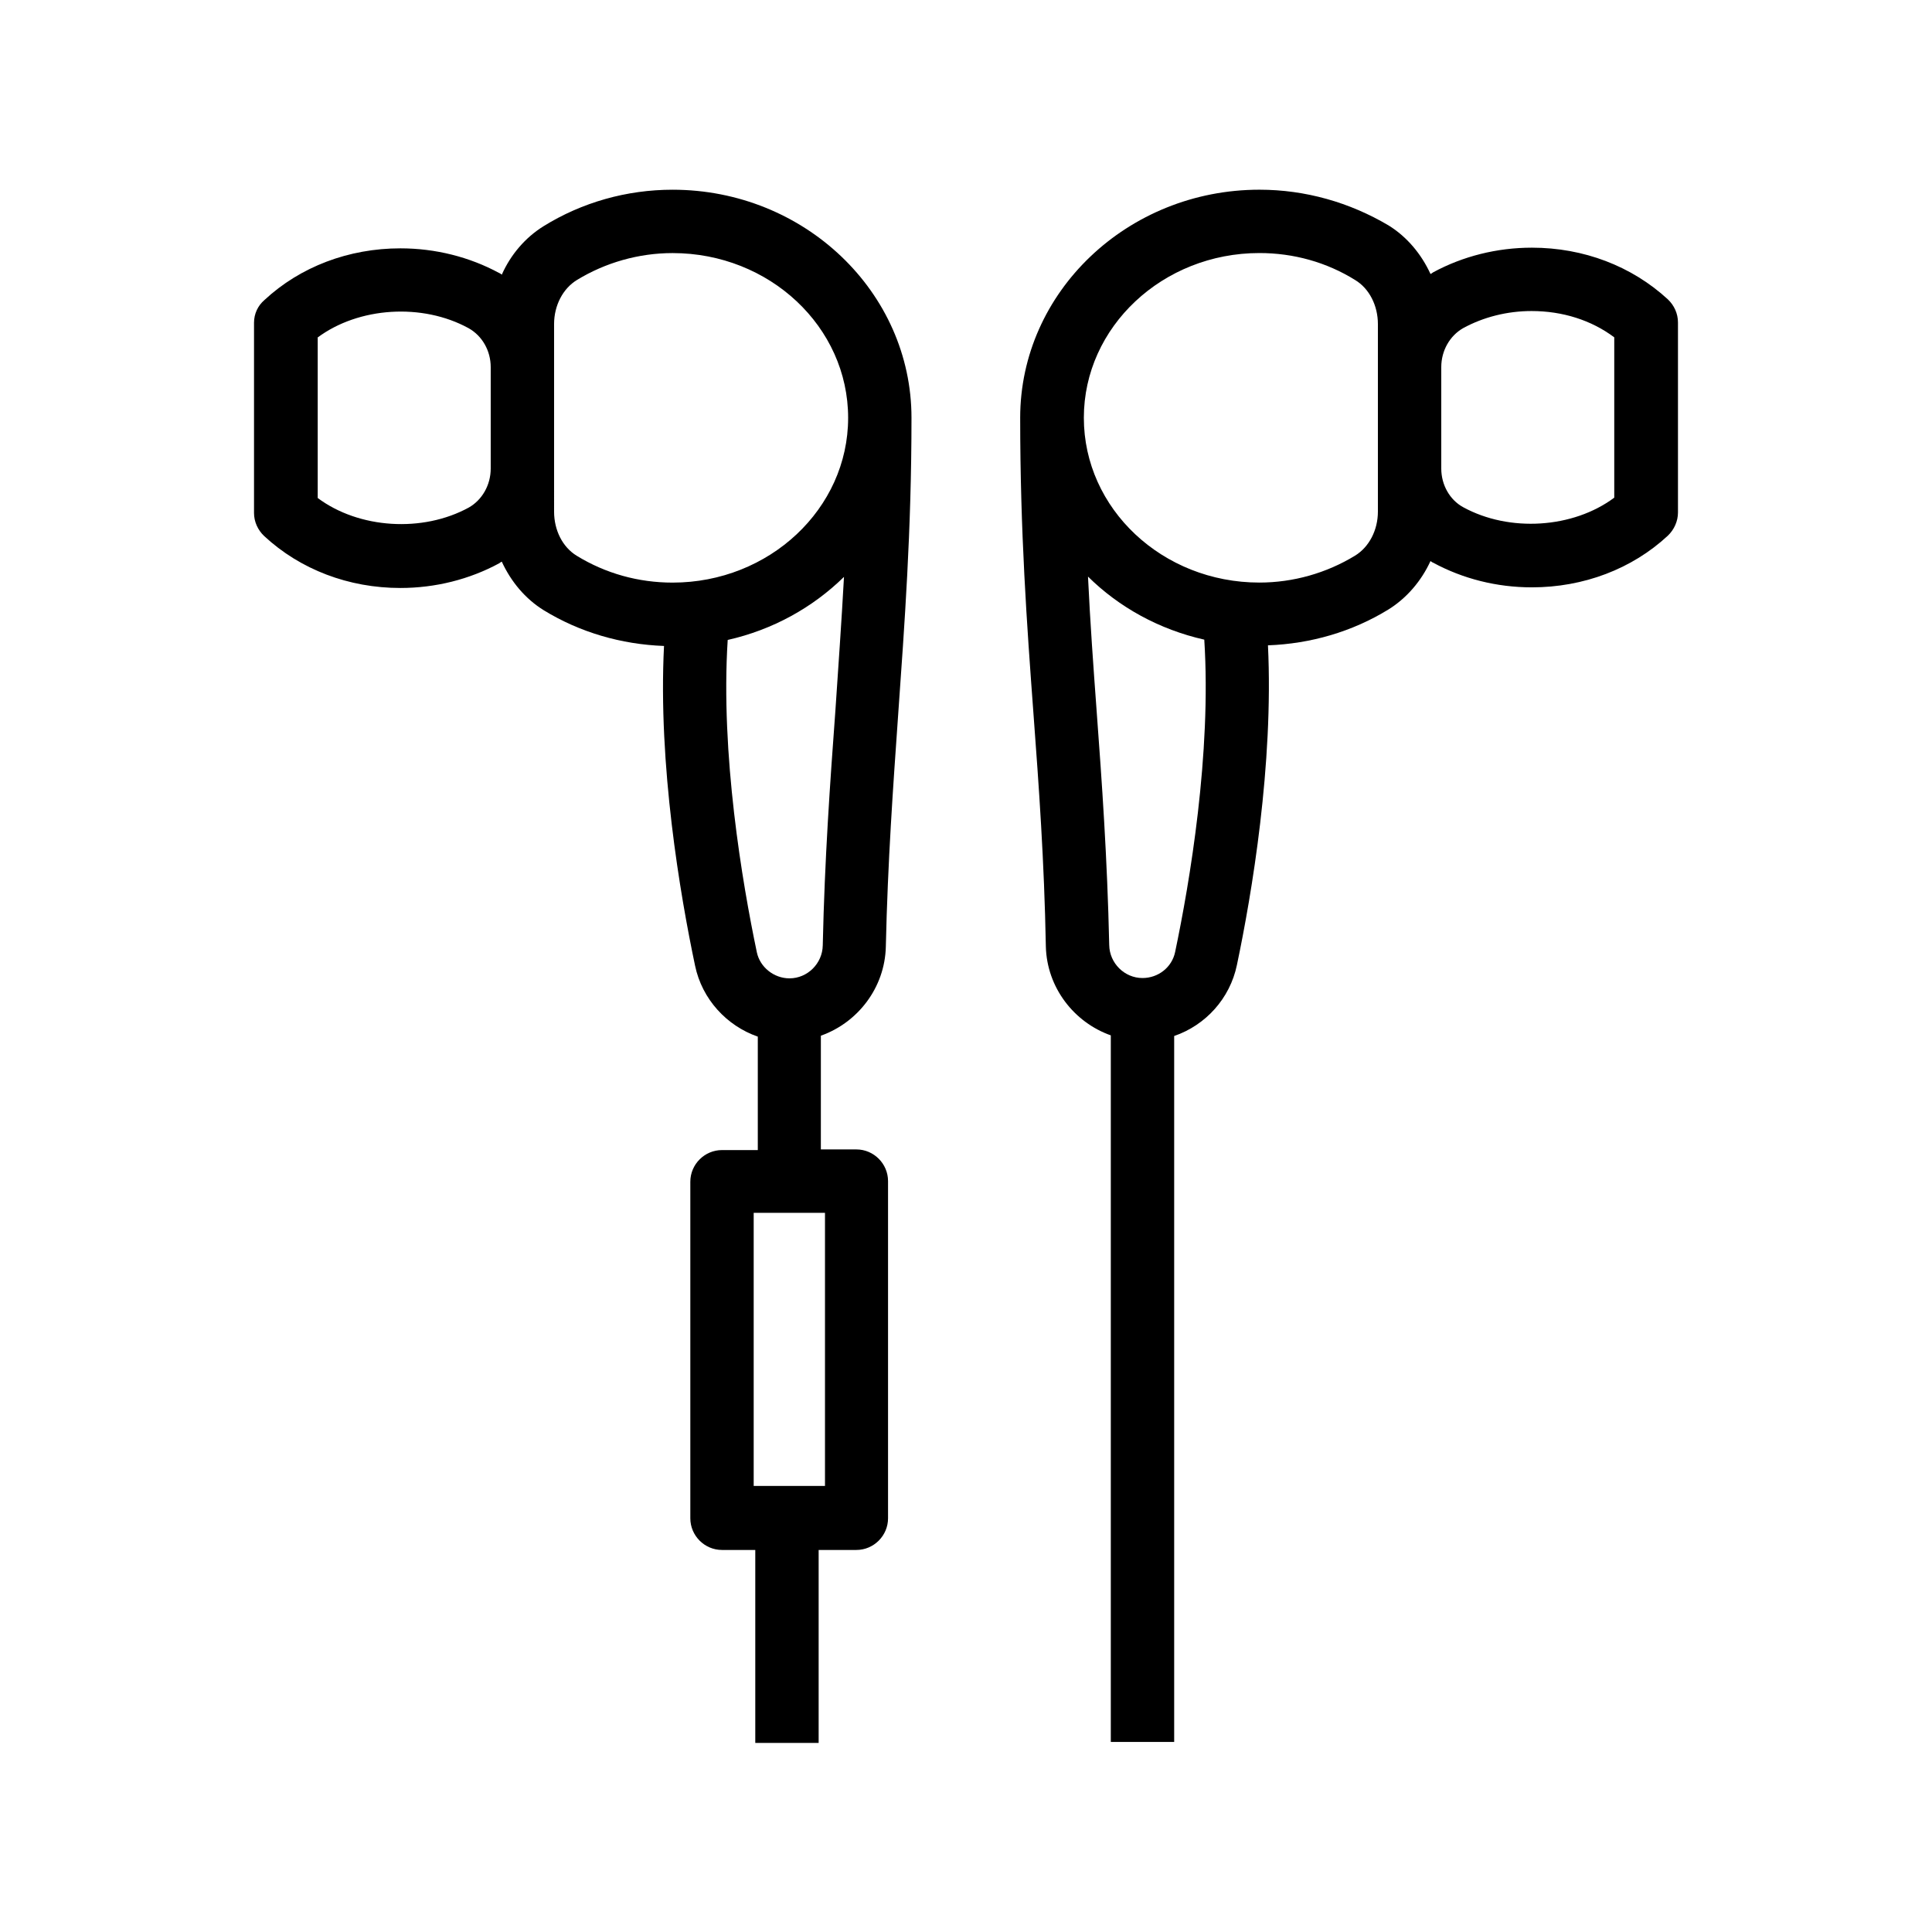
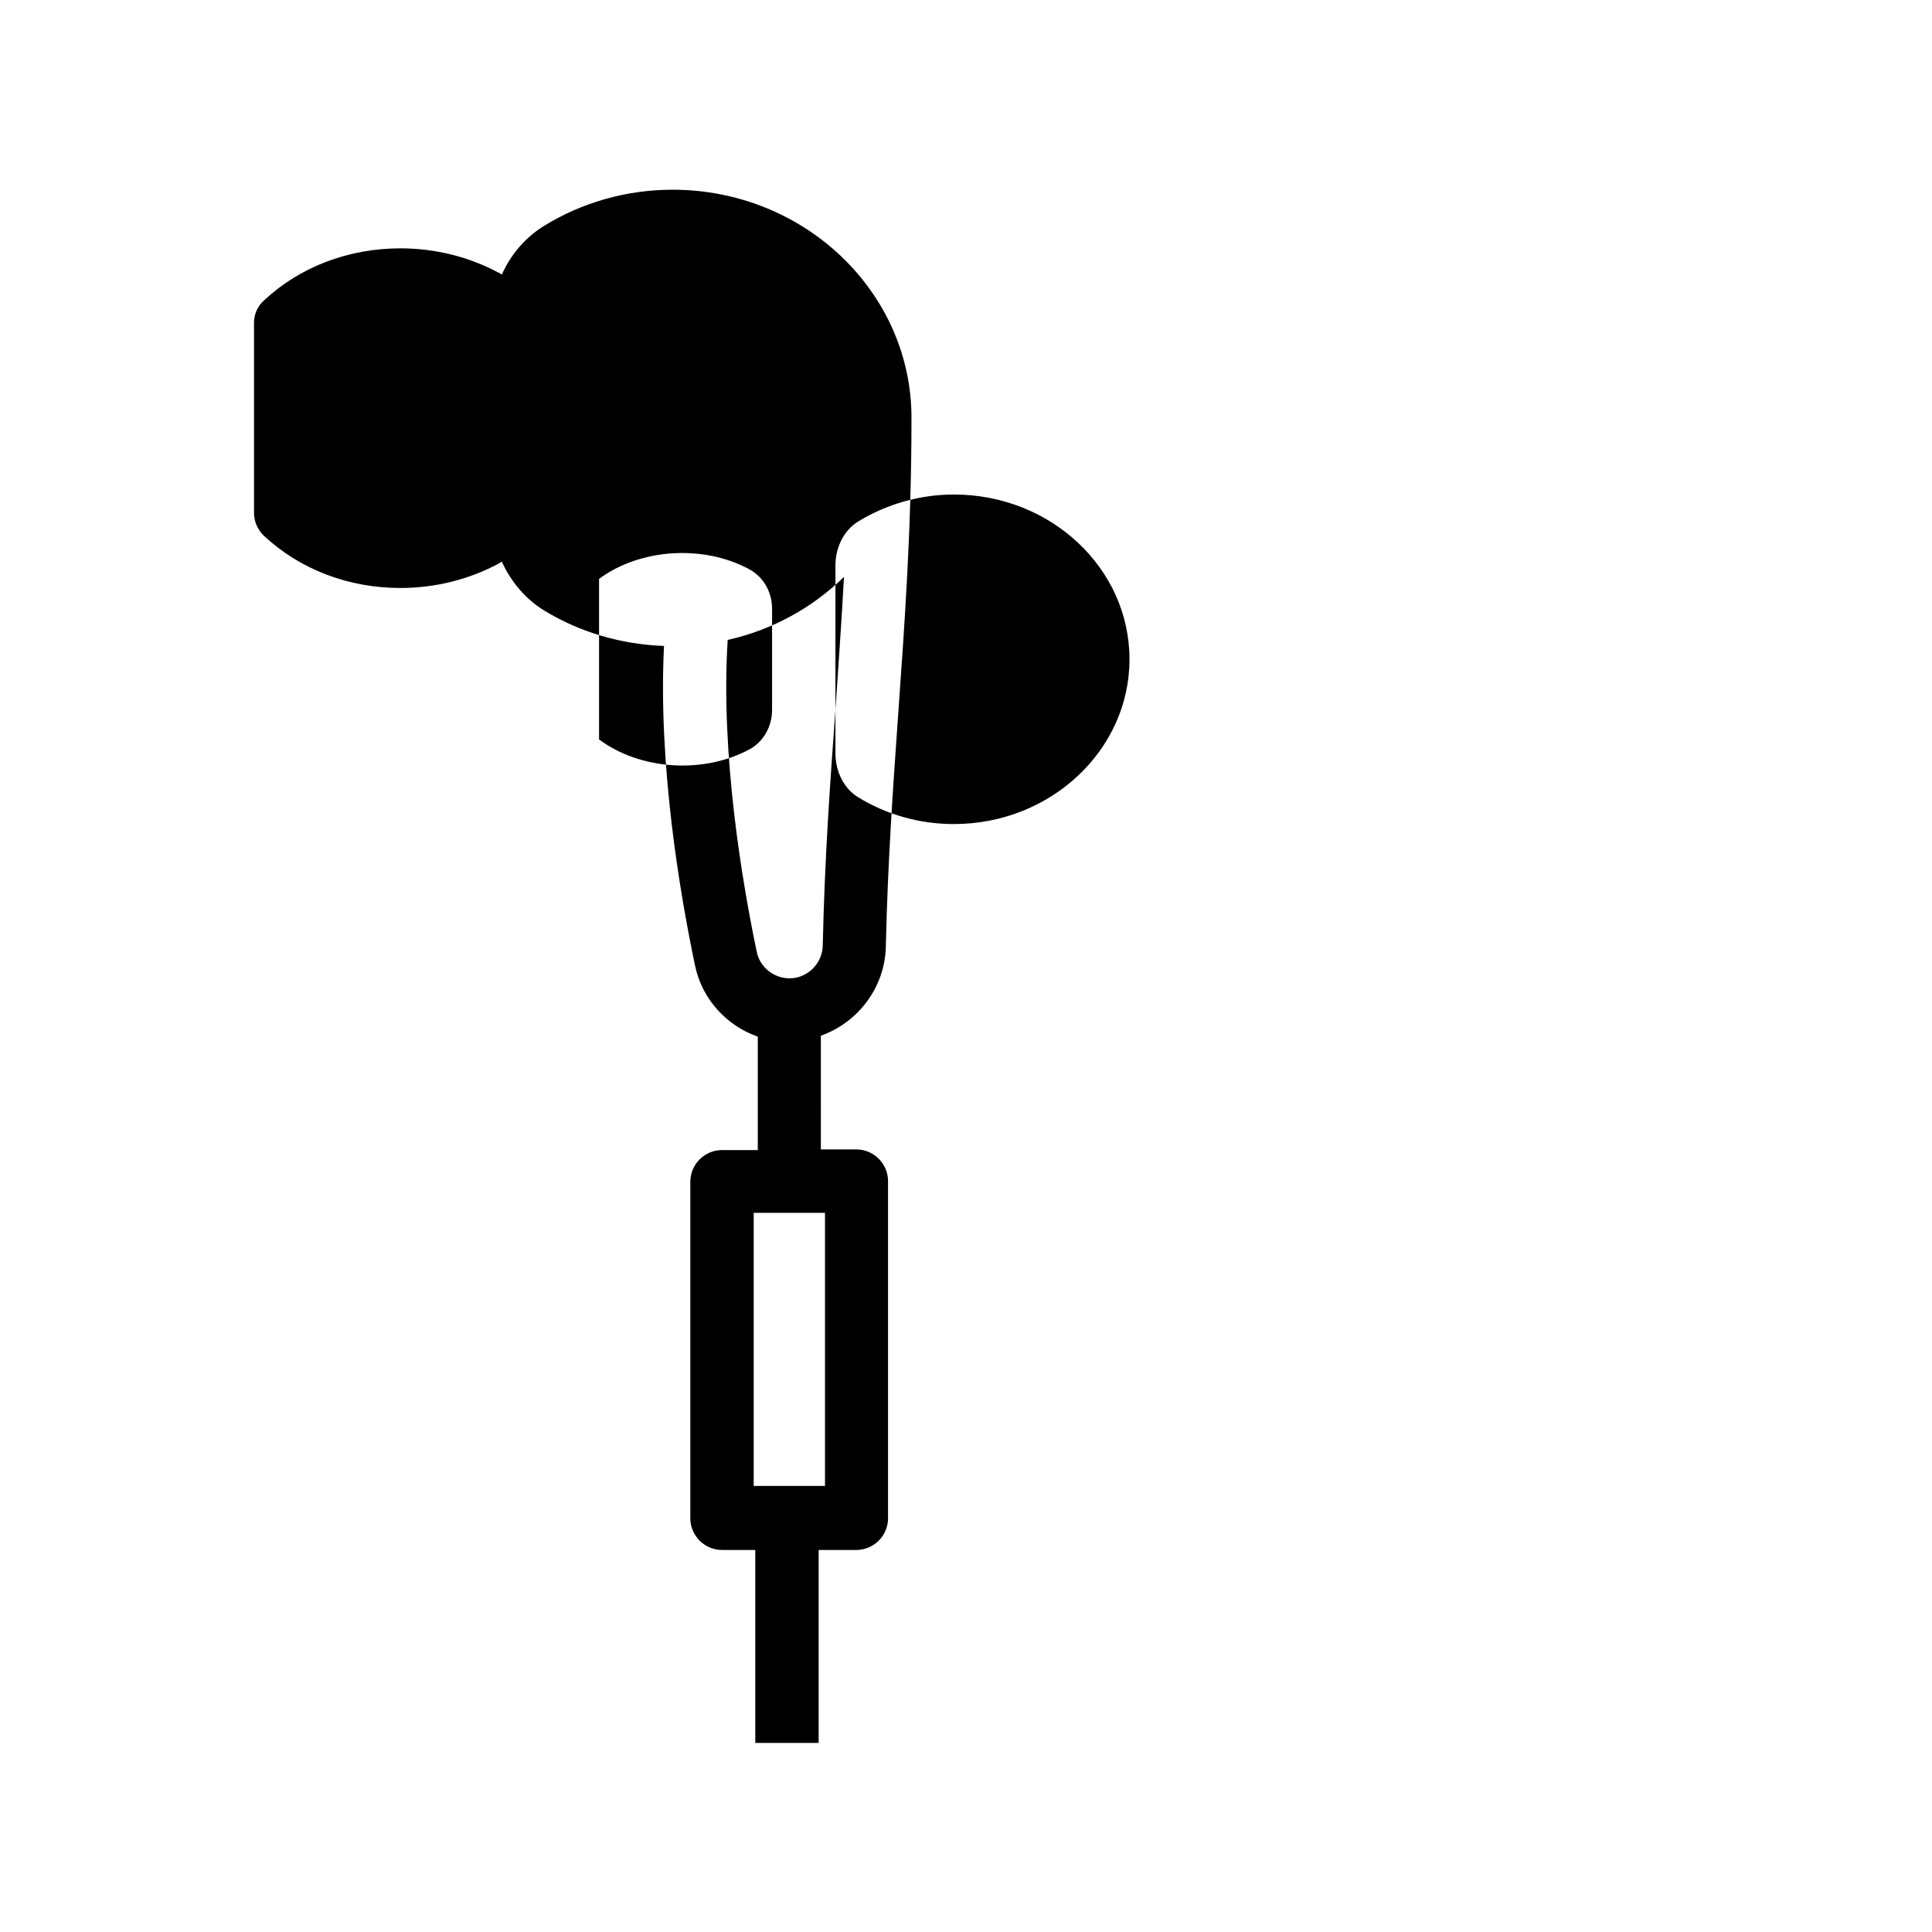
<svg xmlns="http://www.w3.org/2000/svg" fill="#000000" width="800px" height="800px" version="1.1" viewBox="144 144 512 512">
  <g>
-     <path d="m414.36 254.73c0 30.062 1.762 54.746 3.527 78.512 1.426 19.145 2.856 38.961 3.273 61.547 0.25 10.914 7.473 20.152 17.215 23.594v187.25h16.793v-187.08c8.312-2.856 14.777-9.91 16.625-18.809 3.945-18.727 9.742-53.152 8.23-84.723 11.336-0.418 22.336-3.609 31.906-9.488 4.871-3.023 8.734-7.559 11.168-12.848 0.25 0.168 0.418 0.336 0.672 0.418 7.894 4.281 16.879 6.551 26.199 6.551 13.688 0 26.535-4.871 36.023-13.688 1.68-1.594 2.688-3.863 2.688-6.129v-50.383c0-2.352-1.008-4.535-2.688-6.129-9.574-8.816-22.336-13.688-36.023-13.688-9.238 0-18.305 2.266-26.199 6.551-0.25 0.168-0.418 0.336-0.672 0.418-2.434-5.289-6.215-9.824-11.082-12.848-10.328-6.125-22.082-9.484-34.258-9.484-34.93 0-63.398 27.121-63.398 60.457zm111.59-13.438c0-4.367 2.266-8.312 5.793-10.328 5.375-2.938 11.672-4.535 18.137-4.535 8.23 0 15.871 2.434 21.914 6.969v42.488c-10.914 8.145-27.793 9.238-40.055 2.519-3.519-1.93-5.789-5.875-5.789-10.242zm-70.531 155.01c-0.84 4.031-4.449 6.887-8.648 6.887-4.785 0-8.734-3.945-8.816-8.734-0.504-23.008-1.93-43.074-3.359-62.387-0.84-11.418-1.68-23.008-2.266-35.266 8.23 8.145 18.895 14.023 30.816 16.711 1.93 30.223-3.863 64.398-7.727 82.789zm53.738-166.43v49.707c0 4.953-2.352 9.406-6.047 11.672-7.559 4.617-16.375 7.137-25.359 7.137-25.695 0-46.52-19.566-46.52-43.664 0-24.098 20.906-43.664 46.52-43.664 9.07 0 17.801 2.434 25.359 7.137 3.781 2.269 6.047 6.805 6.047 11.676z" />
-     <path d="m250.11 299.82c9.238 0 18.305-2.266 26.199-6.551 0.25-0.168 0.418-0.336 0.672-0.418 2.434 5.289 6.215 9.824 11.082 12.848 9.574 5.879 20.57 9.07 31.906 9.488-1.594 31.57 4.281 66 8.23 84.723 1.848 8.902 8.398 15.953 16.625 18.809v30.062h-9.484c-4.617 0-8.398 3.777-8.398 8.398v89.176c0 4.617 3.777 8.398 8.398 8.398h8.816v51.137h16.793v-51.137h9.992c4.617 0 8.398-3.777 8.398-8.398v-89.348c0-4.617-3.777-8.398-8.398-8.398h-9.406l0.004-30.141c9.742-3.441 16.961-12.68 17.215-23.594 0.504-22.586 1.93-42.402 3.273-61.547 1.68-23.848 3.527-48.449 3.527-78.594 0-33.336-28.383-60.457-63.312-60.457-12.176 0-24.016 3.359-34.176 9.656-4.871 3.023-8.734 7.559-11.082 12.848-0.25-0.168-0.418-0.336-0.672-0.418-7.894-4.281-16.961-6.551-26.199-6.551-13.688 0-26.535 4.871-36.023 13.688-1.766 1.504-2.773 3.688-2.773 6.039v50.383c0 2.352 1.008 4.535 2.688 6.129 9.574 8.898 22.422 13.77 36.105 13.77zm112.52 165.59v72.379h-18.895v-72.379zm2.769-133.26c-1.426 19.398-2.856 39.383-3.359 62.387-0.082 4.785-4.031 8.734-8.816 8.734-4.113 0-7.809-2.938-8.648-6.887-3.863-18.391-9.656-52.562-7.727-82.793 11.922-2.688 22.504-8.566 30.816-16.711-0.668 12.262-1.508 23.852-2.266 35.27zm-74.562-63.984v-38.289c0-4.953 2.352-9.406 6.047-11.672 7.559-4.617 16.375-7.137 25.359-7.137 25.695 0 46.52 19.566 46.52 43.664s-20.906 43.664-46.52 43.664c-9.07 0-17.801-2.434-25.441-7.137-3.699-2.269-5.965-6.719-5.965-11.672zm-62.723-34.68c10.914-8.145 27.793-9.238 40.055-2.519 3.606 2.016 5.875 5.965 5.875 10.328v26.871c0 4.367-2.266 8.312-5.793 10.328-12.258 6.719-29.137 5.625-40.055-2.519v-42.488z" />
+     <path d="m250.11 299.82c9.238 0 18.305-2.266 26.199-6.551 0.25-0.168 0.418-0.336 0.672-0.418 2.434 5.289 6.215 9.824 11.082 12.848 9.574 5.879 20.57 9.07 31.906 9.488-1.594 31.57 4.281 66 8.23 84.723 1.848 8.902 8.398 15.953 16.625 18.809v30.062h-9.484c-4.617 0-8.398 3.777-8.398 8.398v89.176c0 4.617 3.777 8.398 8.398 8.398h8.816v51.137h16.793v-51.137h9.992c4.617 0 8.398-3.777 8.398-8.398v-89.348c0-4.617-3.777-8.398-8.398-8.398h-9.406l0.004-30.141c9.742-3.441 16.961-12.68 17.215-23.594 0.504-22.586 1.93-42.402 3.273-61.547 1.68-23.848 3.527-48.449 3.527-78.594 0-33.336-28.383-60.457-63.312-60.457-12.176 0-24.016 3.359-34.176 9.656-4.871 3.023-8.734 7.559-11.082 12.848-0.25-0.168-0.418-0.336-0.672-0.418-7.894-4.281-16.961-6.551-26.199-6.551-13.688 0-26.535 4.871-36.023 13.688-1.766 1.504-2.773 3.688-2.773 6.039v50.383c0 2.352 1.008 4.535 2.688 6.129 9.574 8.898 22.422 13.77 36.105 13.77zm112.52 165.59v72.379h-18.895v-72.379zm2.769-133.26c-1.426 19.398-2.856 39.383-3.359 62.387-0.082 4.785-4.031 8.734-8.816 8.734-4.113 0-7.809-2.938-8.648-6.887-3.863-18.391-9.656-52.562-7.727-82.793 11.922-2.688 22.504-8.566 30.816-16.711-0.668 12.262-1.508 23.852-2.266 35.27zv-38.289c0-4.953 2.352-9.406 6.047-11.672 7.559-4.617 16.375-7.137 25.359-7.137 25.695 0 46.52 19.566 46.52 43.664s-20.906 43.664-46.52 43.664c-9.07 0-17.801-2.434-25.441-7.137-3.699-2.269-5.965-6.719-5.965-11.672zm-62.723-34.68c10.914-8.145 27.793-9.238 40.055-2.519 3.606 2.016 5.875 5.965 5.875 10.328v26.871c0 4.367-2.266 8.312-5.793 10.328-12.258 6.719-29.137 5.625-40.055-2.519v-42.488z" />
  </g>
</svg>